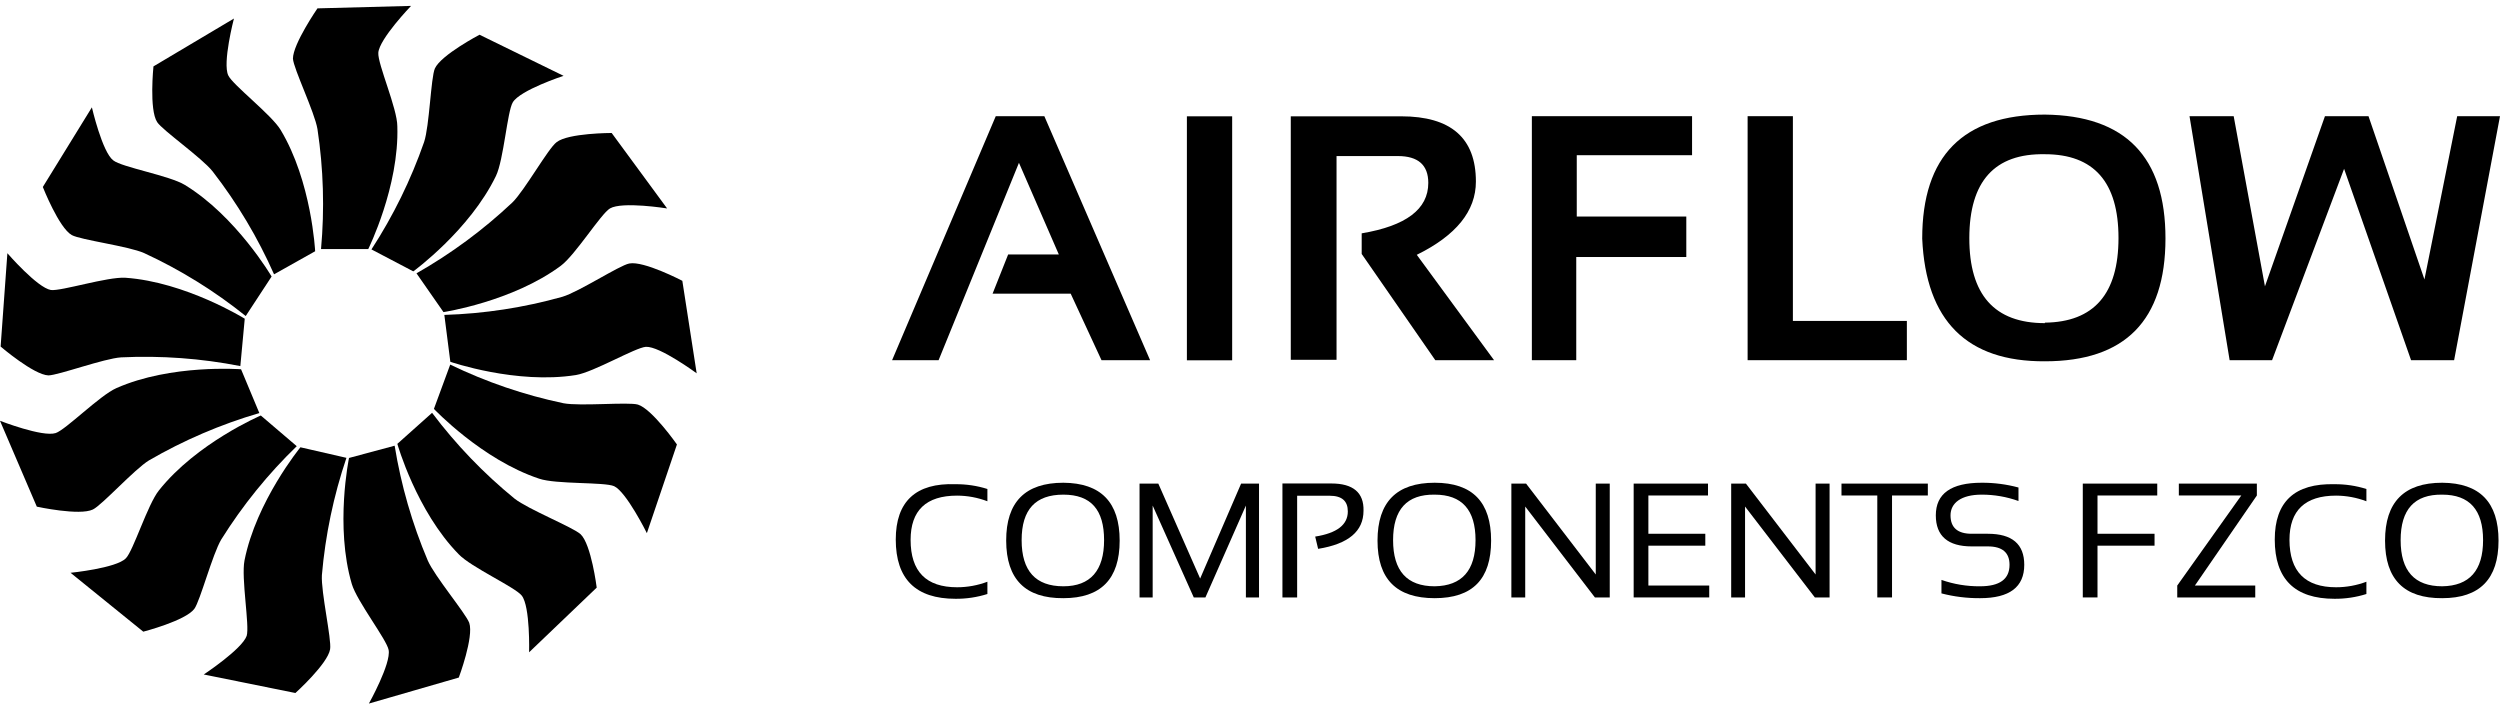
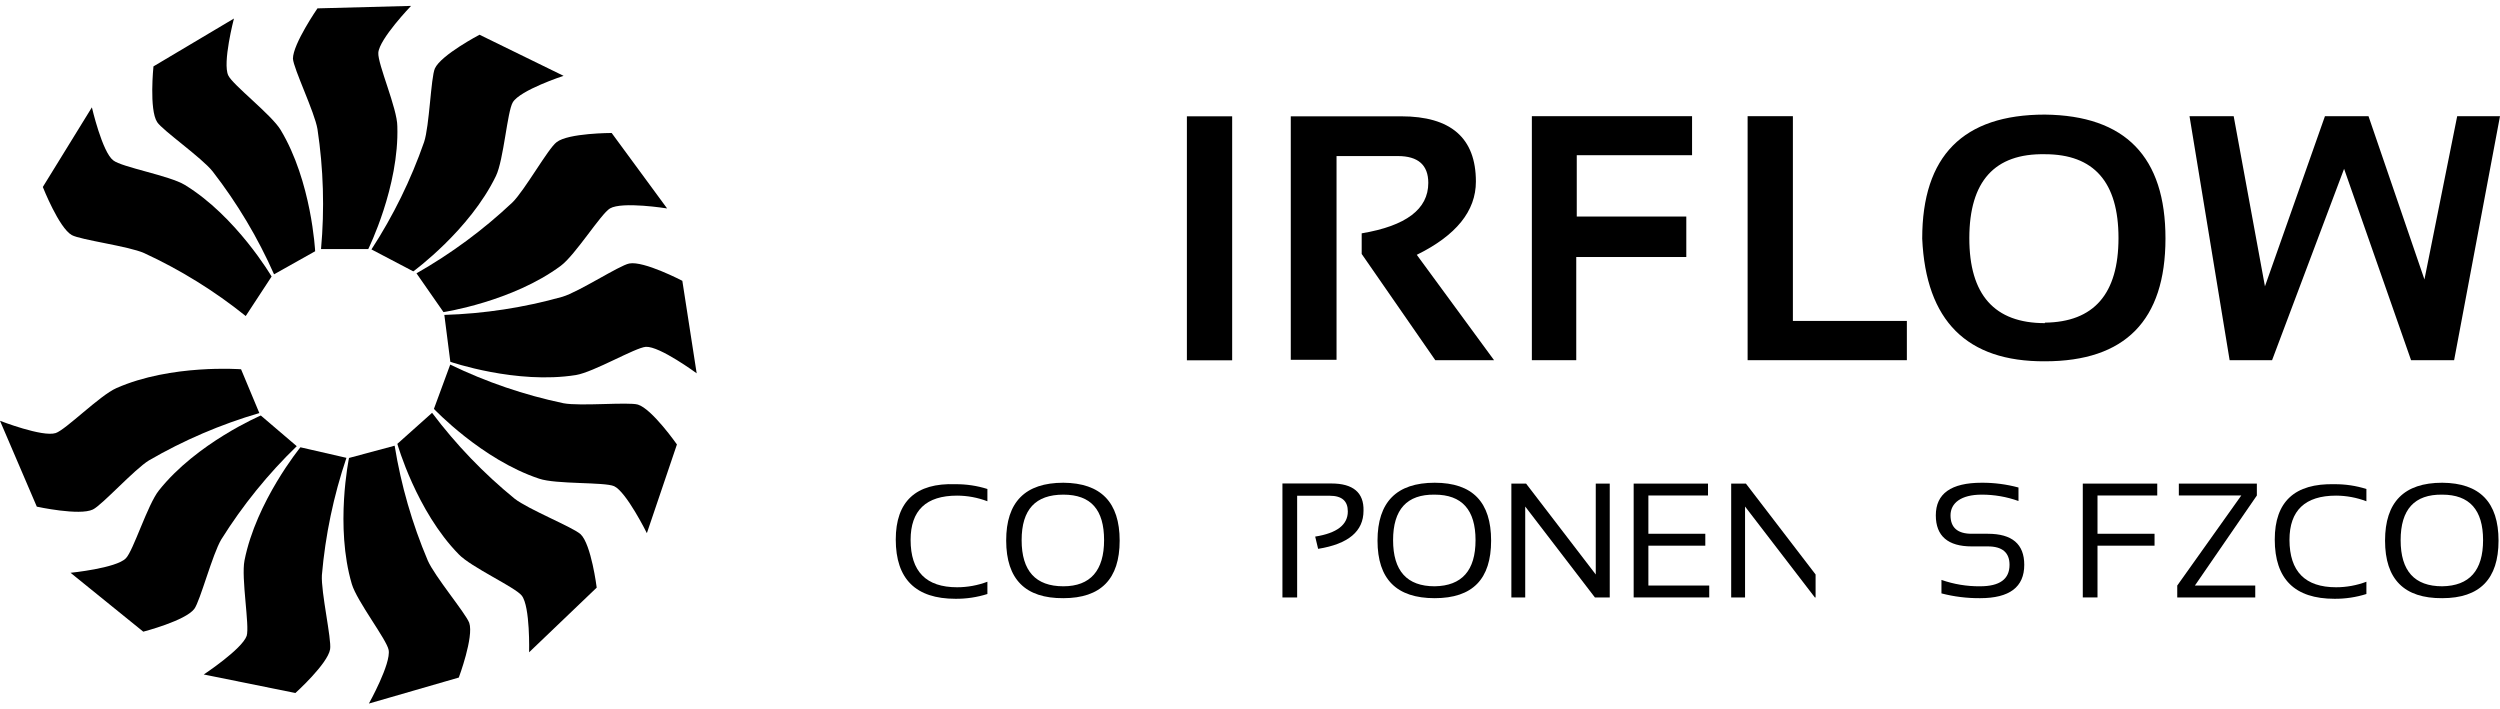
<svg xmlns="http://www.w3.org/2000/svg" width="148" height="42" viewBox="0 0 148 42" fill="none">
  <path d="M53.029 31.941C53.029 34.279 54.213 35.448 56.566 35.448C57.206 35.454 57.844 35.358 58.454 35.165V34.439C57.881 34.655 57.273 34.766 56.66 34.766C54.825 34.766 53.908 33.831 53.908 31.962C53.908 30.219 54.823 29.341 56.66 29.341C57.274 29.343 57.881 29.456 58.454 29.675V28.948C57.844 28.755 57.206 28.66 56.566 28.665C54.213 28.578 53.029 29.689 53.029 31.941Z" fill="black" />
  <path d="M62.951 28.578C60.69 28.578 59.562 29.721 59.566 32.006C59.571 34.291 60.699 35.427 62.951 35.412C65.173 35.412 66.284 34.277 66.284 32.006C66.284 29.735 65.173 28.593 62.951 28.578ZM62.951 34.708C61.309 34.708 60.481 33.8 60.481 31.977C60.481 30.154 61.309 29.283 62.951 29.283C64.592 29.283 65.362 30.183 65.362 31.977C65.362 33.771 64.556 34.708 62.951 34.708Z" fill="black" />
-   <path d="M71.049 34.25L68.572 28.629H67.461V35.368H68.238V29.929L70.671 35.368H71.361L73.757 29.929V35.368H74.534V28.629H73.474L71.049 34.25Z" fill="black" />
  <path d="M78.825 28.622H75.92V35.368H76.791V29.348H78.716C79.442 29.348 79.791 29.66 79.791 30.277C79.791 31.069 79.144 31.563 77.859 31.766L78.033 32.492C79.827 32.202 80.72 31.454 80.72 30.234C80.749 29.166 80.103 28.622 78.825 28.622Z" fill="black" />
  <path d="M84.933 28.578C82.682 28.578 81.549 29.719 81.549 32.006C81.549 34.294 82.682 35.412 84.933 35.412C87.184 35.412 88.274 34.279 88.274 32.006C88.274 29.733 87.184 28.578 84.933 28.578ZM84.933 34.708C83.292 34.708 82.471 33.798 82.471 31.977C82.471 30.157 83.292 29.259 84.933 29.283C86.545 29.283 87.352 30.181 87.352 31.977C87.352 33.773 86.545 34.684 84.933 34.708Z" fill="black" />
  <path d="M94.469 34.01L90.344 28.629H89.473V35.368H90.293V29.987L94.418 35.368H95.297V28.629H94.469V34.01Z" fill="black" />
  <path d="M97.584 32.304H100.954V31.599H97.584V29.333H101.114V28.629H96.713V35.368H101.187V34.664H97.584V32.304Z" fill="black" />
-   <path d="M107.483 34.01L103.358 28.629H102.486V35.368H103.307V29.987L107.439 35.368H108.311V28.629H107.483V34.01Z" fill="black" />
-   <path d="M109.016 29.333H111.136V35.368H112.008V29.333H114.128V28.629H109.016V29.333Z" fill="black" />
+   <path d="M107.483 34.01L103.358 28.629H102.486V35.368H103.307V29.987L107.439 35.368H108.311H107.483V34.01Z" fill="black" />
  <path d="M117.679 31.599H116.72C115.892 31.599 115.471 31.236 115.471 30.51C115.471 29.784 116.088 29.283 117.316 29.283C118.058 29.281 118.796 29.409 119.494 29.66V28.861C118.784 28.669 118.051 28.574 117.316 28.578C115.505 28.578 114.6 29.222 114.6 30.51C114.6 31.737 115.326 32.347 116.72 32.347H117.679C118.536 32.347 118.964 32.711 118.964 33.437C118.964 34.286 118.383 34.708 117.221 34.708C116.443 34.716 115.668 34.588 114.934 34.33V35.129C115.681 35.323 116.45 35.418 117.221 35.412C118.964 35.412 119.836 34.754 119.836 33.437C119.836 32.209 119.117 31.599 117.679 31.599Z" fill="black" />
  <path d="M123.301 35.368H124.172V32.304H127.549V31.599H124.172V29.333H127.709V28.629H123.301V35.368Z" fill="black" />
  <path d="M128.987 29.333H132.684L128.893 34.664V35.368H133.511V34.664H129.938L133.606 29.333V28.629H128.987V29.333Z" fill="black" />
  <path d="M134.666 31.941C134.666 34.279 135.845 35.448 138.203 35.448C138.843 35.453 139.48 35.358 140.091 35.165V34.439C139.518 34.655 138.91 34.766 138.297 34.766C136.462 34.766 135.542 33.831 135.537 31.962C135.537 30.219 136.46 29.341 138.297 29.341C138.91 29.344 139.518 29.457 140.091 29.675V28.948C139.48 28.756 138.843 28.66 138.203 28.665C135.845 28.607 134.666 29.699 134.666 31.941Z" fill="black" />
  <path d="M144.58 28.578C142.323 28.578 141.195 29.721 141.195 32.006C141.195 34.291 142.323 35.427 144.58 35.412C146.802 35.412 147.913 34.277 147.913 32.006C147.913 29.735 146.802 28.593 144.58 28.578ZM144.58 34.708C142.938 34.708 142.118 33.798 142.118 31.977C142.118 30.157 142.938 29.259 144.58 29.283C146.192 29.283 146.998 30.181 146.998 31.977C146.998 33.773 146.192 34.684 144.58 34.708Z" fill="black" />
-   <path d="M58.76 17.387H63.386L65.209 21.323H68.085L61.825 6.878H58.949L52.812 21.323H55.565L60.322 9.638L62.682 15.063H59.683L58.76 17.387Z" fill="black" />
  <path d="M72.944 6.886H70.264V21.33H72.944V6.886Z" fill="black" />
  <path d="M87.373 10.749C87.373 8.173 85.899 6.886 82.95 6.886H76.414V21.301H79.123V9.239H82.754C83.952 9.239 84.555 9.769 84.555 10.829C84.555 12.383 83.241 13.371 80.612 13.814V15.034L84.969 21.323H88.448L83.873 15.085C86.206 13.937 87.373 12.492 87.373 10.749Z" fill="black" />
  <path d="M93.314 15.215H99.829V12.819H93.344V9.188H100.17V6.878H90.686V21.323H93.314V15.215Z" fill="black" />
  <path d="M112.886 18.999H106.139V6.878H103.459V21.323H112.886V18.999Z" fill="black" />
  <path d="M121.057 6.784C116.216 6.784 113.795 9.231 113.795 14.126C114.013 18.992 116.434 21.413 121.057 21.389C125.812 21.389 128.191 18.968 128.196 14.126C128.201 9.285 125.821 6.837 121.057 6.784ZM121.057 19.13C118.07 19.13 116.579 17.45 116.584 14.09C116.589 10.73 118.08 9.076 121.057 9.13C123.962 9.13 125.415 10.783 125.415 14.09C125.415 17.397 123.962 19.067 121.057 19.101V19.13Z" fill="black" />
  <path d="M142.735 21.323H145.284L148 6.878H145.466L143.527 16.544L140.215 6.878H137.637L134.085 16.951L132.234 6.878H129.619L131.994 21.323H134.507L138.77 9.994L142.735 21.323Z" fill="black" />
  <path d="M19.005 14.743H21.801C21.801 14.743 23.638 11.04 23.522 7.481C23.522 6.421 22.353 3.792 22.396 3.124C22.454 2.303 24.335 0.349 24.335 0.349L18.794 0.495C18.794 0.495 17.342 2.601 17.342 3.472C17.378 4.068 18.627 6.639 18.794 7.641C19.149 9.991 19.22 12.376 19.005 14.743Z" fill="black" />
  <path d="M24.467 16.065C24.467 16.065 27.807 13.632 29.361 10.415C29.819 9.464 30.03 6.602 30.357 6.058C30.792 5.331 33.363 4.489 33.363 4.489L28.388 2.056C28.388 2.056 26.108 3.254 25.745 4.053C25.505 4.598 25.425 7.459 25.106 8.411C24.326 10.646 23.28 12.78 21.99 14.765L24.467 16.065Z" fill="black" />
  <path d="M30.328 11.991C28.611 13.609 26.707 15.015 24.656 16.181L26.254 18.476C26.254 18.476 30.343 17.859 33.204 15.731C34.061 15.092 35.572 12.659 36.109 12.34C36.835 11.911 39.493 12.34 39.493 12.34L36.211 7.873C36.211 7.873 33.633 7.873 32.95 8.418C32.449 8.788 31.054 11.287 30.328 11.991Z" fill="black" />
  <path d="M37.249 15.6C36.661 15.716 34.272 17.278 33.298 17.568C31.019 18.209 28.671 18.57 26.305 18.643L26.66 21.418C26.66 21.418 30.568 22.768 34.097 22.202C35.15 22.027 37.612 20.575 38.237 20.532C39.057 20.488 41.243 22.1 41.243 22.1L40.394 16.624C40.394 16.624 38.106 15.426 37.249 15.6Z" fill="black" />
  <path d="M37.765 23.952C37.198 23.785 34.352 24.061 33.357 23.872C31.038 23.385 28.787 22.617 26.653 21.584L25.688 24.206C25.688 24.206 28.527 27.213 31.919 28.338C32.921 28.68 35.782 28.527 36.356 28.782C37.082 29.116 38.295 31.563 38.295 31.563L40.074 26.312C40.074 26.312 38.607 24.213 37.765 23.952Z" fill="black" />
  <path d="M30.466 29.522C28.638 28.031 26.997 26.324 25.579 24.439L23.523 26.276C23.523 26.276 24.649 30.256 27.155 32.812C27.881 33.575 30.503 34.766 30.887 35.259C31.396 35.906 31.323 38.615 31.323 38.615L35.325 34.787C35.325 34.787 35.005 32.231 34.373 31.628C33.923 31.214 31.272 30.154 30.466 29.522Z" fill="black" />
  <path d="M25.324 33.183C24.4 31.004 23.742 28.721 23.363 26.385L20.662 27.111C20.662 27.111 19.819 31.156 20.828 34.577C21.134 35.601 22.891 37.859 23.007 38.477C23.16 39.283 21.838 41.651 21.838 41.651L27.161 40.111C27.161 40.111 28.062 37.7 27.779 36.872C27.561 36.298 25.731 34.119 25.324 33.183Z" fill="black" />
  <path d="M19.056 34.047C19.26 31.683 19.748 29.351 20.509 27.104L17.785 26.479C17.785 26.479 15.164 29.682 14.474 33.182C14.27 34.228 14.786 37.046 14.604 37.642C14.328 38.433 12.062 39.929 12.062 39.929L17.488 41.026C17.488 41.026 19.405 39.297 19.543 38.433C19.637 37.838 18.998 35.056 19.056 34.047Z" fill="black" />
  <path d="M17.568 26.414L15.44 24.598C15.44 24.598 11.642 26.218 9.405 29.036C8.737 29.871 7.894 32.602 7.451 33.052C6.877 33.64 4.176 33.909 4.176 33.909L8.482 37.395C8.482 37.395 10.981 36.748 11.504 36.044C11.852 35.572 12.578 32.805 13.101 31.933C14.361 29.919 15.86 28.066 17.568 26.414Z" fill="black" />
  <path d="M5.498 30.162C6.035 29.907 7.952 27.787 8.817 27.256C10.874 26.062 13.069 25.121 15.353 24.453L14.271 21.861C14.271 21.861 10.131 21.541 6.885 22.979C5.912 23.407 3.893 25.441 3.297 25.637C2.52 25.891 0 24.911 0 24.911L2.179 29.994C2.179 29.994 4.713 30.546 5.498 30.162Z" fill="black" />
-   <path d="M7.169 21.156C9.534 21.043 11.904 21.216 14.228 21.672L14.489 18.868C14.489 18.868 10.982 16.69 7.423 16.443C6.363 16.377 3.632 17.242 3.015 17.169C2.201 17.031 0.437 14.99 0.437 14.99L0.037 20.517C0.037 20.517 1.998 22.195 2.869 22.224C3.479 22.209 6.159 21.221 7.169 21.156Z" fill="black" />
  <path d="M4.249 13.916C4.772 14.206 7.604 14.569 8.534 14.983C10.683 15.975 12.702 17.226 14.547 18.709L16.079 16.37C16.079 16.37 13.988 12.804 10.938 10.945C10.03 10.393 7.205 9.899 6.704 9.493C6.05 8.999 5.44 6.355 5.44 6.355L2.535 11.069C2.535 11.069 3.487 13.487 4.249 13.916Z" fill="black" />
  <path d="M12.593 10.154C14.045 12.028 15.264 14.071 16.224 16.239L18.657 14.874C18.657 14.874 18.453 10.742 16.609 7.684C16.057 6.777 13.784 5.034 13.515 4.467C13.159 3.741 13.849 1.097 13.849 1.097L9.085 3.93C9.085 3.93 8.823 6.493 9.303 7.227C9.615 7.713 11.961 9.347 12.593 10.154Z" fill="black" />
</svg>